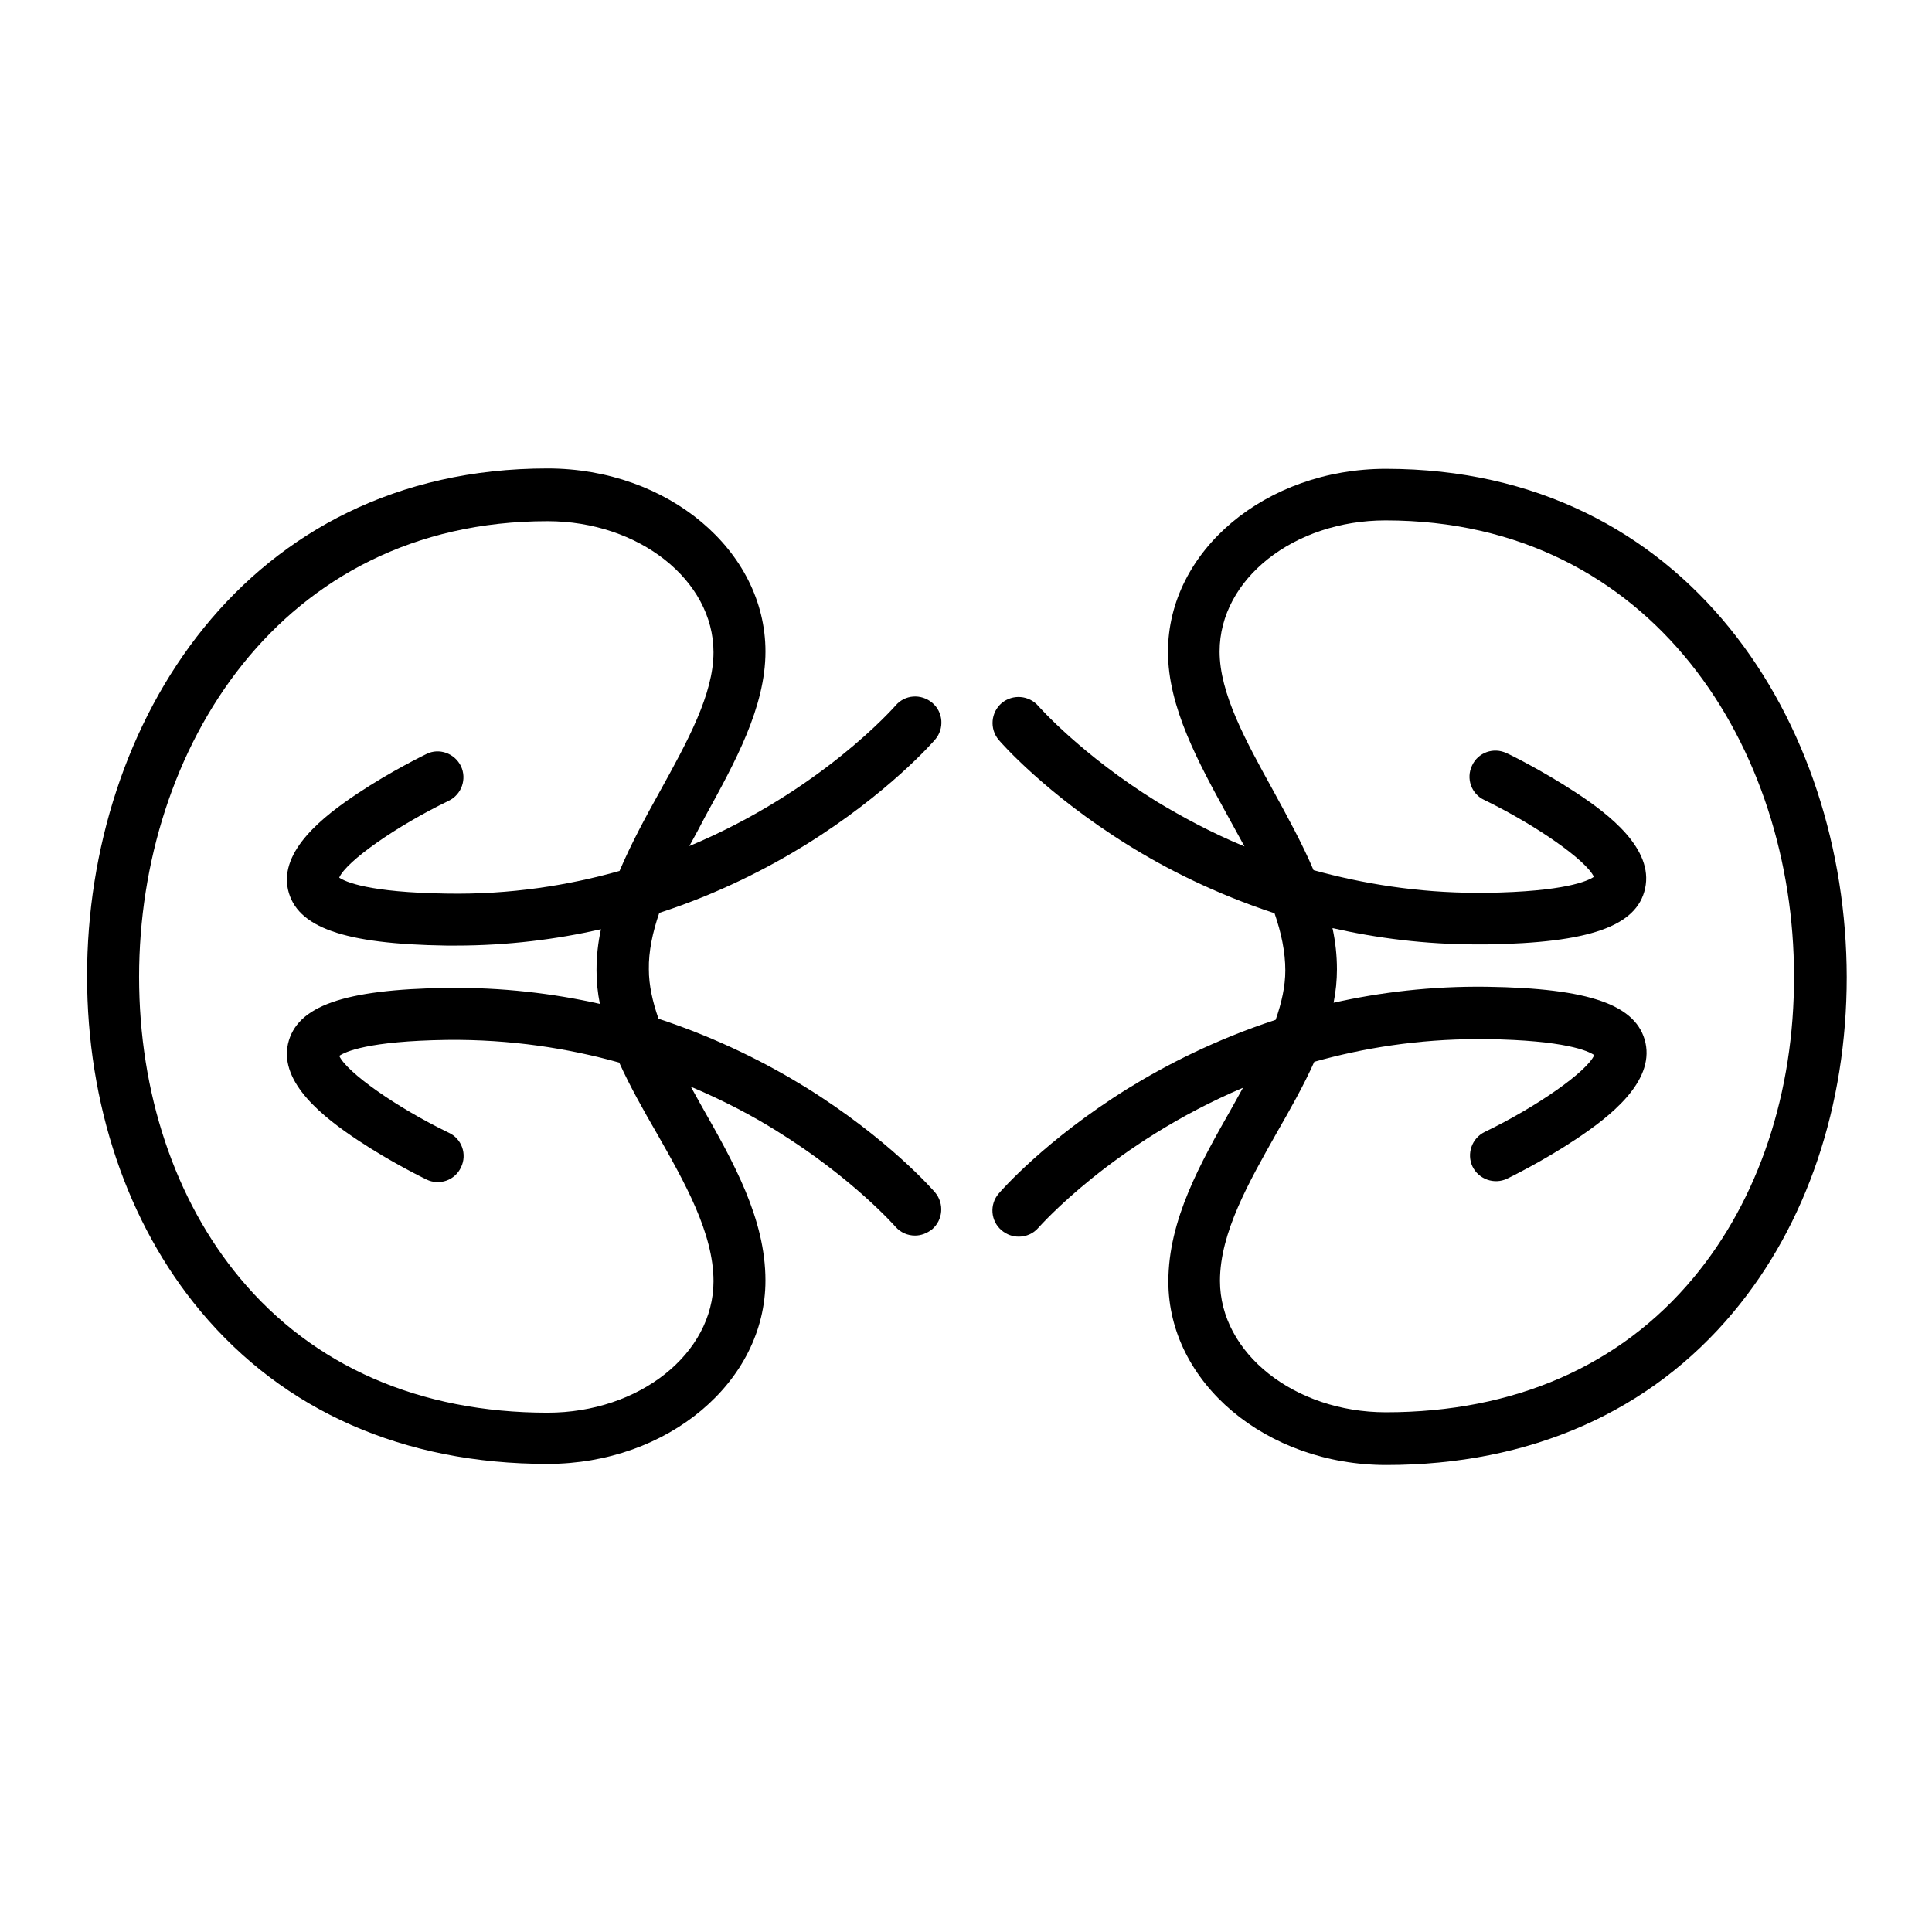
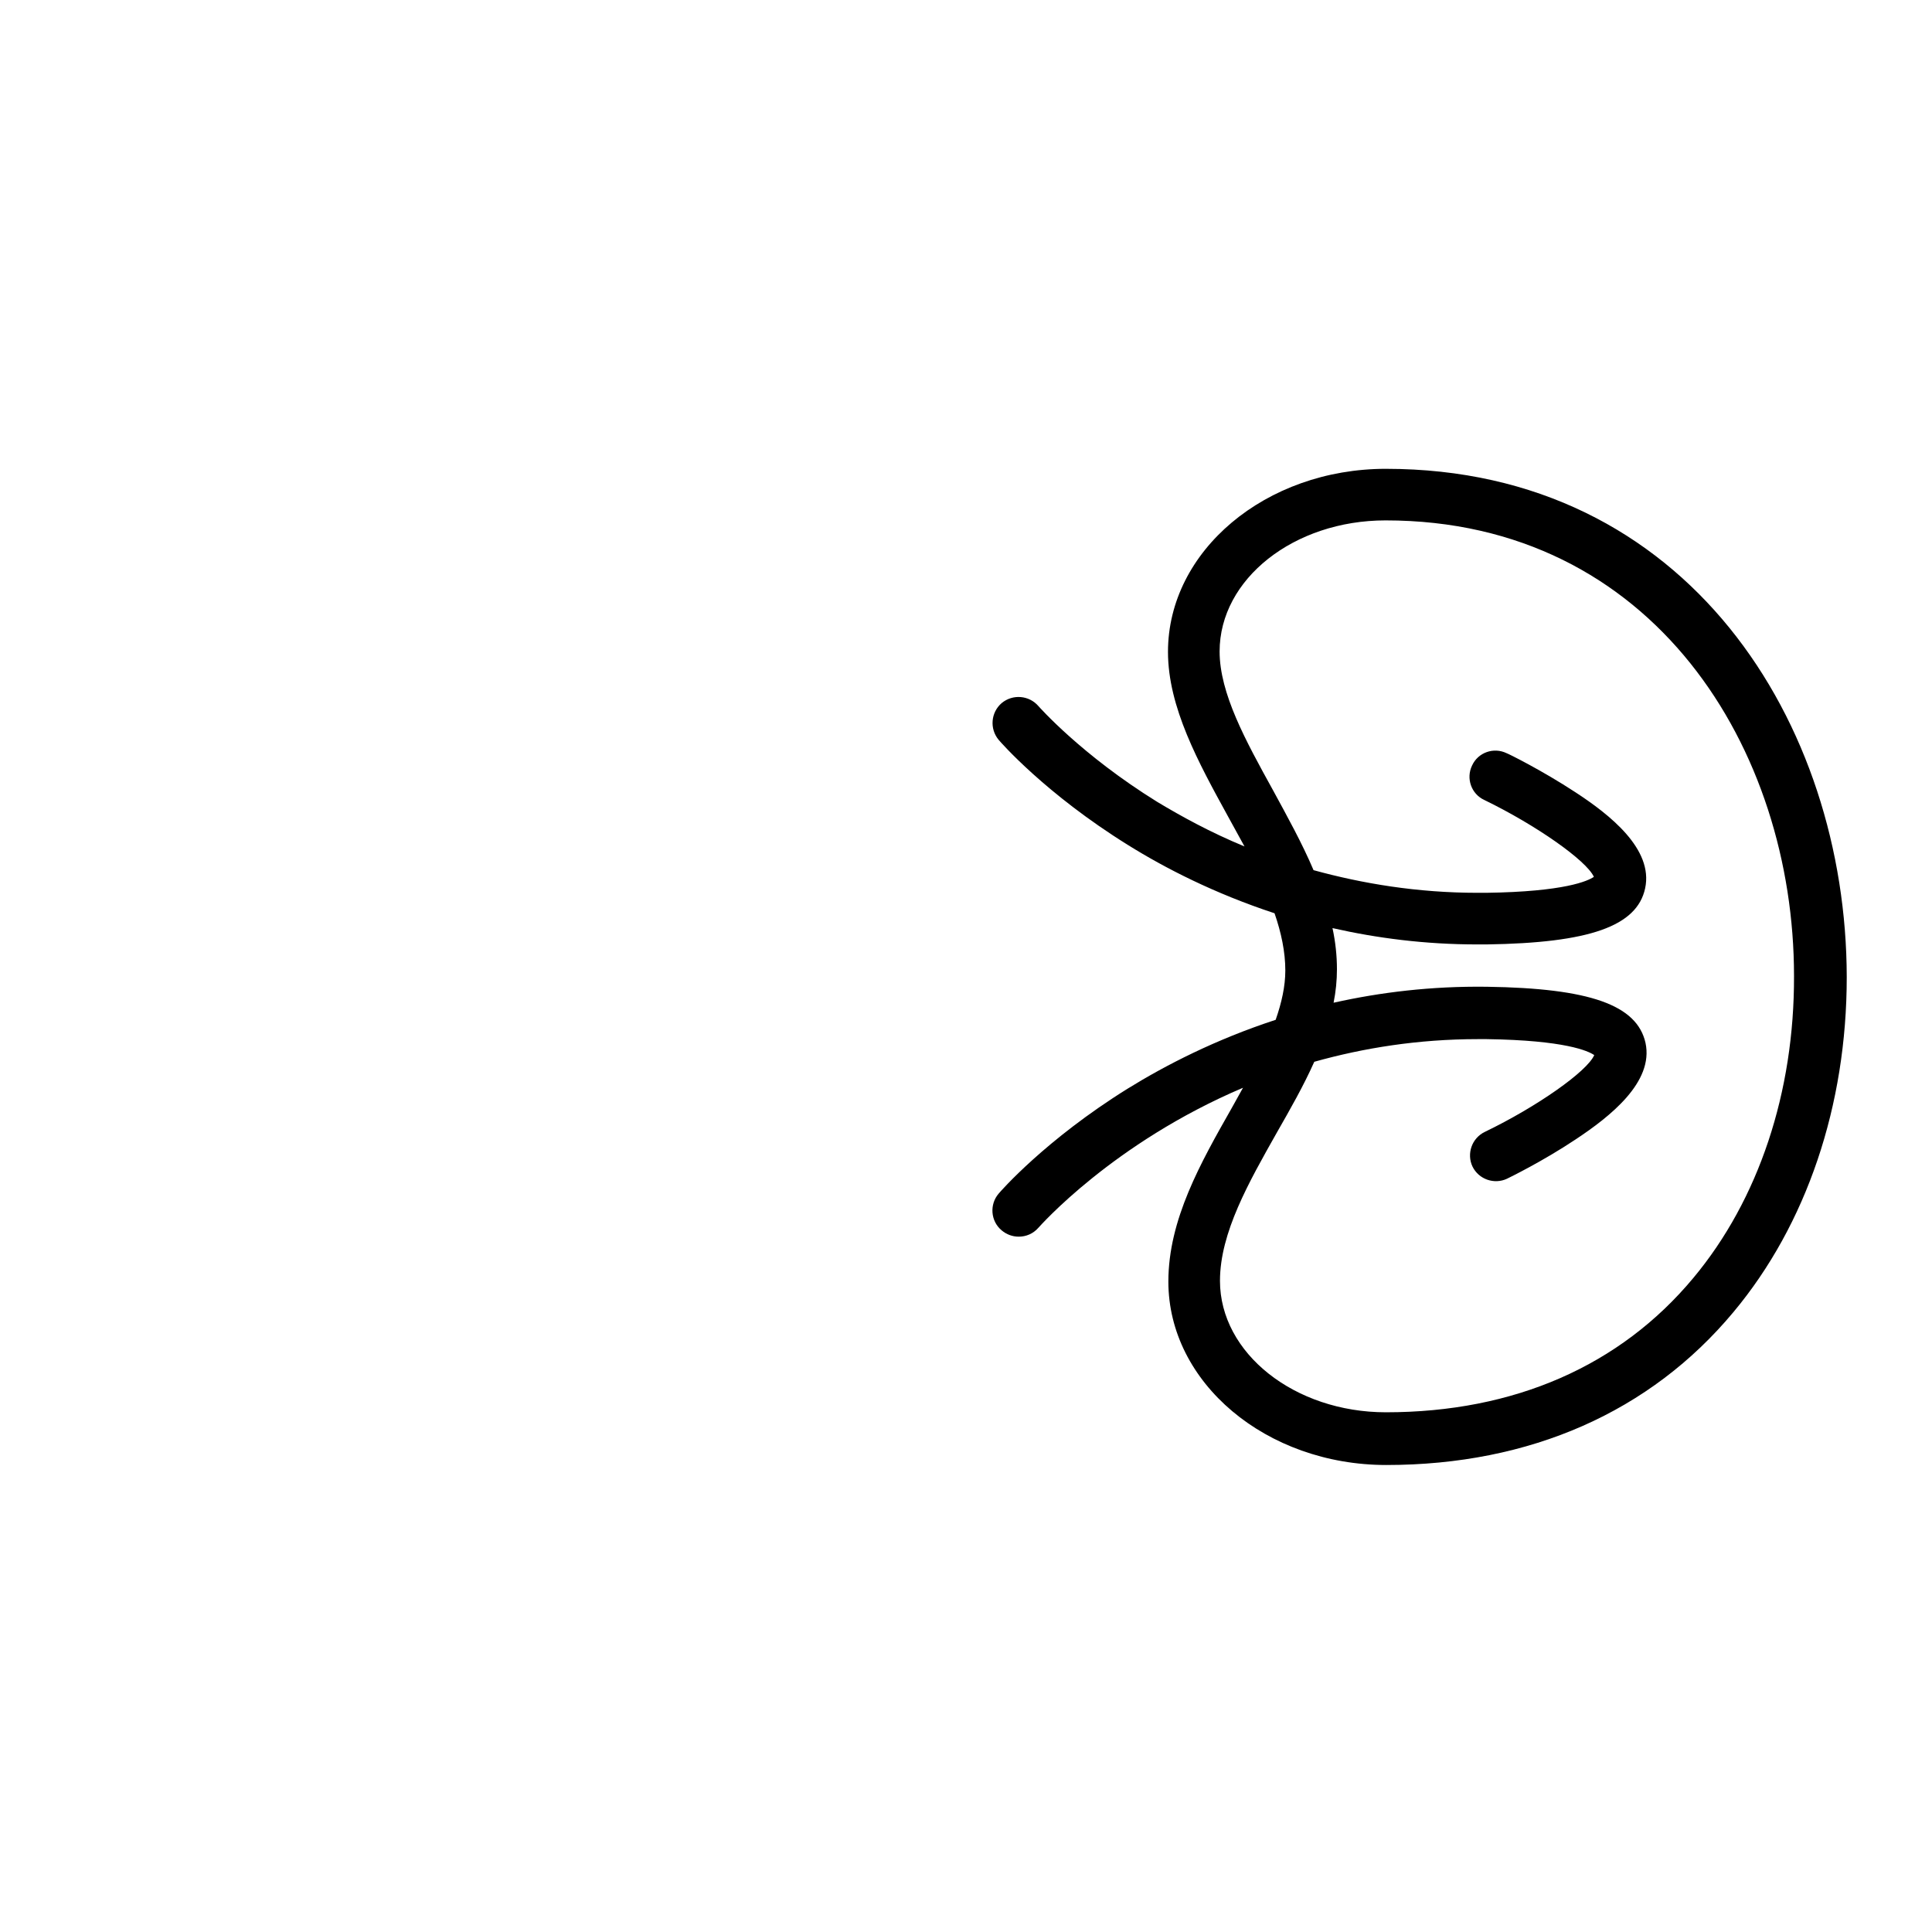
<svg xmlns="http://www.w3.org/2000/svg" fill="#000000" width="800px" height="800px" version="1.1" viewBox="144 144 512 512">
  <g>
    <path d="m511.29 268.24c-31.883 0-57.762 21.746-57.762 48.512 0 14.66 8.07 29.324 15.844 43.492 1.477 2.656 2.953 5.41 4.43 8.07-9.055-3.738-16.727-7.969-23.125-11.809-20.172-12.496-31.391-25.289-31.488-25.387-2.461-2.856-6.789-3.246-9.742-0.789-2.856 2.461-3.246 6.789-0.789 9.742 0.492 0.59 12.398 14.27 34.242 27.848 9.938 6.199 23.027 12.891 38.867 18.105 1.77 5.117 2.856 10.234 2.856 15.152 0 4.231-0.984 8.562-2.559 13.086-15.941 5.215-29.125 12.004-39.164 18.203-21.844 13.578-33.75 27.258-34.242 27.848-2.461 2.856-2.164 7.281 0.789 9.742 1.277 1.082 2.856 1.672 4.527 1.672 1.969 0 3.836-0.789 5.215-2.363 0.297-0.297 19.68-22.434 54.219-37.098-0.984 1.77-1.969 3.543-2.953 5.312-8.266 14.562-16.828 29.617-16.828 46.051 0 26.766 25.879 48.609 57.762 48.609 38.082 0 69.961-14.07 92.004-40.539 19.387-23.223 30.012-54.711 30.012-88.758-0.098-67.105-42.016-134.7-122.11-134.7zm81.477 214.41c-19.387 23.32-47.527 35.621-81.477 35.621-24.207 0-43.984-15.645-43.984-34.832 0-12.793 7.676-26.176 15.055-39.262 3.543-6.199 7.086-12.398 9.938-18.793 12.988-3.641 27.453-6.004 43.395-6.004h2.262c20.859 0.297 26.961 3.148 28.535 4.231-1.871 4.328-15.152 13.676-29.027 20.367-3.445 1.672-4.82 5.805-3.246 9.152 1.672 3.445 5.805 4.82 9.152 3.246 0.395-0.195 9.348-4.527 18.203-10.43 9.055-6.004 20.762-15.152 18.5-25.586-2.262-10.035-14.762-14.465-42.016-14.859-14.762-0.195-28.34 1.477-40.641 4.231 0.59-2.953 0.887-5.902 0.887-8.855 0-3.641-0.395-7.281-1.18-10.922 11.711 2.656 24.5 4.328 38.375 4.328h2.461c27.258-0.395 39.852-4.82 42.016-14.859 2.262-10.43-9.445-19.582-18.5-25.484-8.855-5.805-17.809-10.234-18.203-10.332-3.445-1.672-7.578-0.195-9.152 3.246-1.672 3.445-0.195 7.578 3.246 9.152 13.777 6.691 27.059 16.039 29.027 20.367-1.574 1.082-7.676 3.938-28.535 4.231h-2.262c-16.039 0-30.602-2.461-43.492-6.004-3.051-7.184-6.988-14.27-10.727-21.156-7.281-13.188-14.168-25.684-14.168-36.801 0-19.188 19.68-34.734 43.984-34.734 71.047 0 108.24 60.715 108.24 120.74 0.098 30.801-9.352 59.238-26.668 80.004z" />
-     <path d="m318.72 385.93c15.742-5.117 28.832-11.906 38.867-18.105 21.844-13.578 33.75-27.258 34.242-27.848 2.461-2.856 2.164-7.281-0.789-9.742-2.953-2.461-7.281-2.164-9.742 0.789-0.297 0.297-19.777 22.633-54.613 37.195 1.477-2.656 2.953-5.41 4.328-8.07 7.773-14.168 15.844-28.734 15.844-43.492 0-26.766-25.879-48.512-57.762-48.512-80.098 0-122.02 67.699-122.02 134.51 0 33.949 10.629 65.535 30.012 88.758 22.141 26.566 53.922 40.539 92.004 40.539 31.883 0 57.762-21.746 57.762-48.609 0-16.434-8.562-31.488-16.828-46.051-0.984-1.77-1.969-3.543-2.953-5.312 8.855 3.738 16.434 7.773 22.73 11.711 20.172 12.496 31.391 25.289 31.488 25.387 1.379 1.574 3.246 2.363 5.215 2.363 1.574 0 3.148-0.59 4.527-1.672 2.856-2.461 3.246-6.789 0.789-9.742-0.492-0.59-12.398-14.27-34.242-27.848-10.035-6.199-23.223-12.988-39.066-18.203-1.574-4.527-2.559-8.855-2.559-13.086-0.09-4.727 0.992-9.844 2.762-14.961zm-79.898 60.223c8.855 5.902 17.809 10.234 18.203 10.43 3.445 1.672 7.578 0.195 9.152-3.246 1.672-3.445 0.195-7.578-3.246-9.152-13.875-6.691-27.059-16.039-29.027-20.367 1.574-1.082 7.578-3.938 28.535-4.231 16.926-0.195 32.273 2.262 45.656 6.004 2.856 6.297 6.394 12.594 9.938 18.695 7.379 12.988 15.055 26.469 15.055 39.262 0 19.188-19.68 34.832-43.984 34.832-33.852 0-62.09-12.301-81.477-35.621-17.32-20.762-26.766-49.199-26.766-79.902 0-60.023 37.195-120.74 108.24-120.74 24.207 0 43.984 15.645 43.984 34.734 0 11.121-6.887 23.617-14.168 36.801-3.836 6.887-7.676 13.973-10.727 21.156-13.578 3.836-28.93 6.297-45.758 6.004-20.859-0.297-26.961-3.148-28.535-4.231 1.871-4.328 15.152-13.676 29.027-20.367 3.445-1.672 4.82-5.805 3.246-9.152-1.672-3.445-5.805-4.922-9.152-3.246-0.395 0.195-9.348 4.527-18.203 10.43-9.055 6.004-20.762 15.152-18.5 25.484 2.262 10.035 14.762 14.465 42.016 14.859h2.461c13.875 0 26.766-1.672 38.473-4.328-0.789 3.543-1.18 7.184-1.18 10.922 0 2.953 0.297 5.902 0.887 8.855-12.301-2.754-25.879-4.43-40.641-4.231-27.258 0.395-39.754 4.82-42.016 14.859-2.262 10.332 9.449 19.48 18.504 25.484z" />
  </g>
</svg>